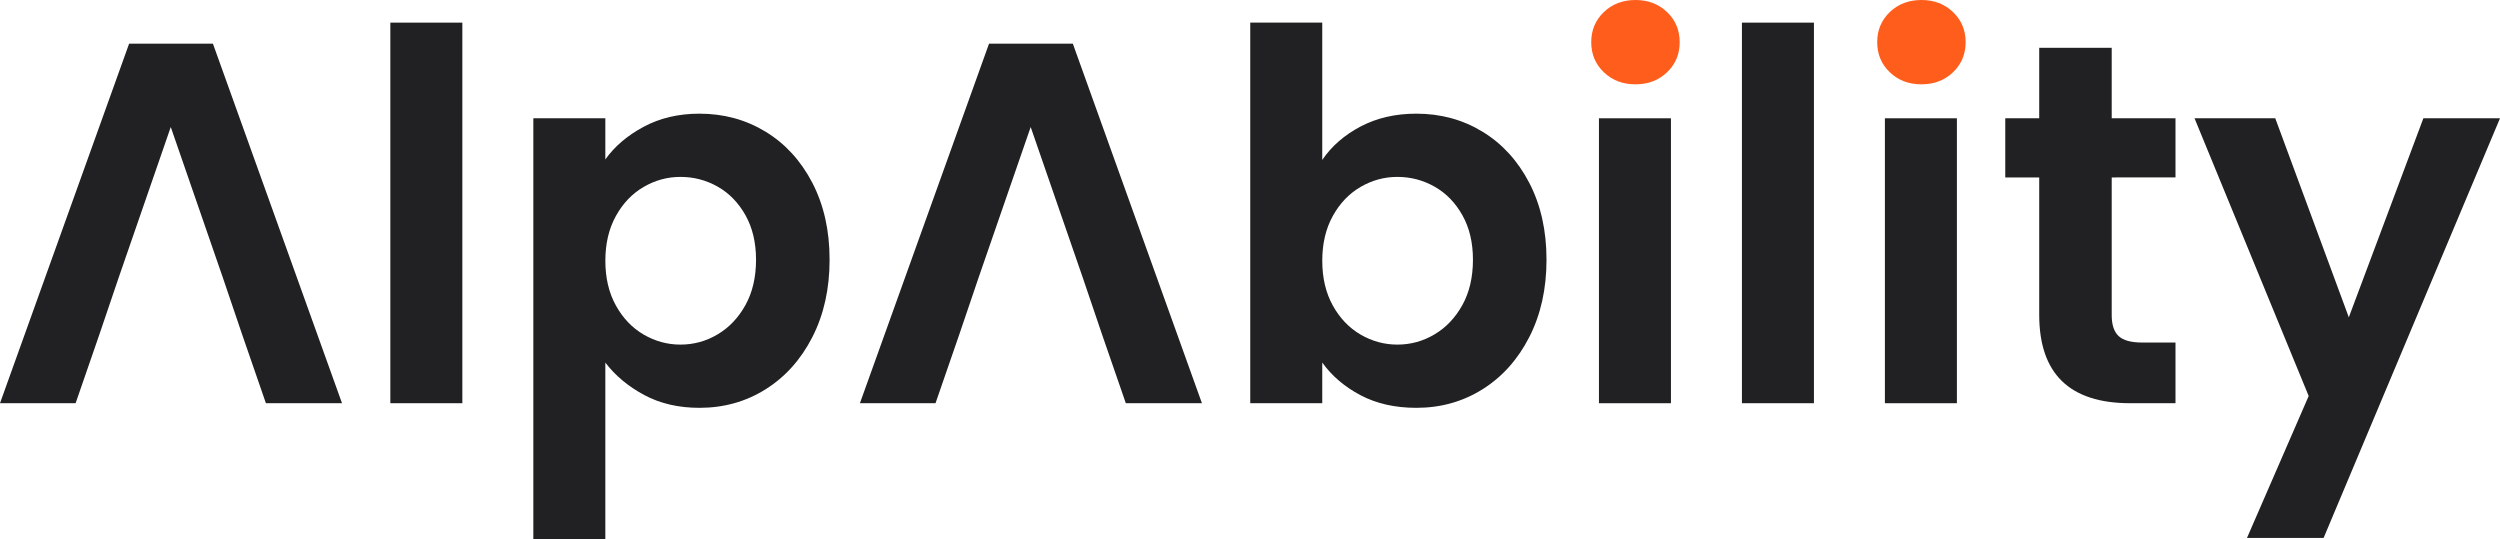
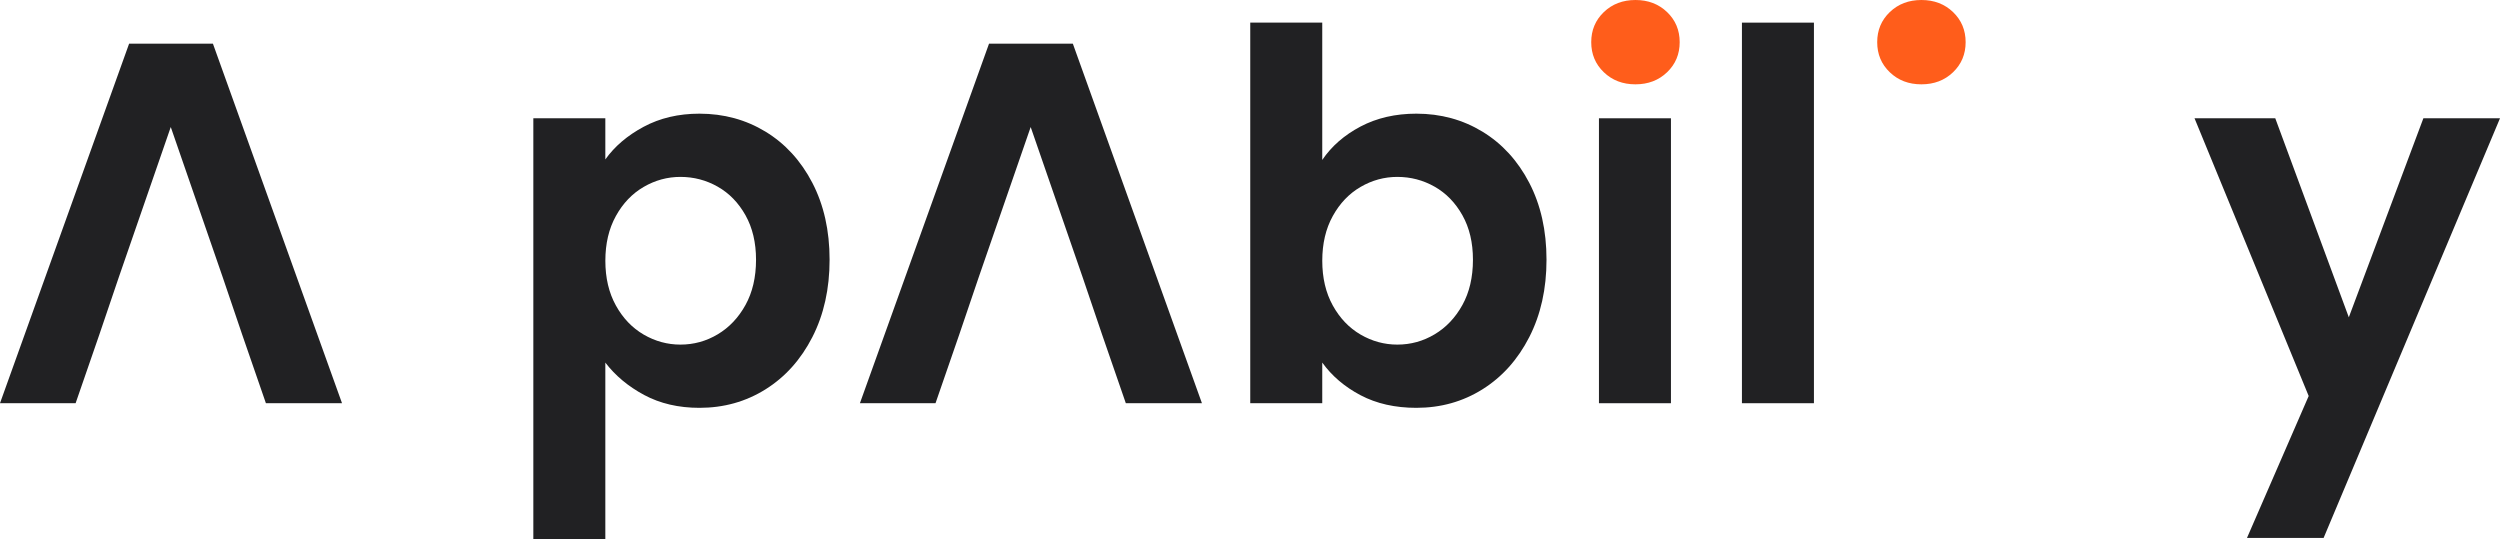
<svg xmlns="http://www.w3.org/2000/svg" id="Calque_1" x="0px" y="0px" viewBox="0 0 150 32.339" style="enable-background:new 0 0 150 32.339;" xml:space="preserve">
  <style type="text/css">	.st0{fill:#212123;}	.st1{fill:#FF5D1B;}</style>
  <g>
    <g>
      <path class="st0" d="M5.956,20.088l-1.419,4.104H0l7.746-21.57h5.03l7.745,21.57h-4.567l-1.419-4.104l-1.173-3.456l-3.116-9.01   l-3.117,9.01" />
-       <path class="st0" d="M27.741,1.358v22.835h-4.32V1.358H27.741z" />
      <path class="st0" d="M38.619,7.607c0.977-0.524,2.093-0.787,3.348-0.787c1.461,0,2.782,0.36,3.966,1.08   c1.182,0.72,2.118,1.743,2.808,3.07c0.689,1.327,1.034,2.865,1.034,4.613c0,1.749-0.345,3.297-1.034,4.644   c-0.69,1.348-1.626,2.392-2.808,3.132c-1.183,0.741-2.505,1.111-3.966,1.111c-1.255,0-2.361-0.258-3.317-0.771   c-0.957-0.514-1.734-1.162-2.33-1.944v10.584H32V7.097h4.32v2.469C36.876,8.784,37.642,8.131,38.619,7.607z M44.729,12.914   c-0.422-0.751-0.977-1.322-1.666-1.713c-0.69-0.391-1.435-0.587-2.238-0.587c-0.782,0-1.517,0.201-2.206,0.602   c-0.69,0.401-1.245,0.983-1.666,1.744c-0.422,0.761-0.632,1.656-0.632,2.685c0,1.029,0.21,1.924,0.632,2.685   c0.422,0.761,0.977,1.343,1.666,1.744c0.689,0.401,1.424,0.602,2.206,0.602c0.803,0,1.548-0.205,2.238-0.617   c0.689-0.411,1.244-0.997,1.666-1.759c0.421-0.761,0.633-1.666,0.633-2.716C45.362,14.555,45.15,13.665,44.729,12.914z" />
      <path class="st0" d="M57.55,20.088l-1.419,4.104h-4.536l7.746-21.57h5.03l7.745,21.57h-4.567l-1.419-4.104l-1.173-3.456   l-3.116-9.01l-3.117,9.01" />
      <path class="st0" d="M81.634,7.591c0.977-0.514,2.093-0.771,3.348-0.771c1.461,0,2.782,0.36,3.966,1.08   c1.182,0.72,2.118,1.743,2.808,3.07c0.689,1.327,1.034,2.865,1.034,4.613c0,1.749-0.345,3.297-1.034,4.644   c-0.69,1.348-1.626,2.392-2.808,3.132c-1.183,0.741-2.505,1.111-3.966,1.111c-1.276,0-2.391-0.252-3.348-0.756   c-0.956-0.504-1.723-1.157-2.299-1.96v2.438h-4.32V1.358h4.32v8.239C79.891,8.774,80.657,8.106,81.634,7.591z M87.744,12.914   c-0.422-0.751-0.977-1.322-1.666-1.713c-0.69-0.391-1.435-0.587-2.238-0.587c-0.782,0-1.517,0.201-2.206,0.602   c-0.69,0.401-1.245,0.983-1.666,1.744c-0.422,0.761-0.632,1.656-0.632,2.685c0,1.029,0.21,1.924,0.632,2.685   c0.422,0.761,0.977,1.343,1.666,1.744c0.689,0.401,1.424,0.602,2.206,0.602c0.803,0,1.548-0.205,2.238-0.617   c0.689-0.411,1.244-0.997,1.666-1.759c0.421-0.761,0.633-1.666,0.633-2.716C88.377,14.555,88.166,13.665,87.744,12.914z" />
      <path class="st0" d="M100.257,7.097v17.096h-4.32V7.097H100.257z" />
      <path class="st0" d="M108.836,1.358v22.835h-4.32V1.358H108.836z" />
-       <path class="st0" d="M117.414,7.097v17.096h-4.32V7.097H117.414z" />
-       <path class="st0" d="M126.703,10.646v8.27c0,0.576,0.14,0.992,0.417,1.25c0.277,0.258,0.745,0.386,1.404,0.386h2.006v3.641h-2.716   c-3.641,0-5.461-1.769-5.461-5.308v-8.239h-2.037V7.097h2.037V2.87h4.35v4.227h3.827v3.549H126.703z" />
      <path class="st0" d="M150,7.097l-10.584,25.18h-4.598l3.703-8.517l-6.85-16.664h4.845l4.413,11.942l4.474-11.942H150z" />
    </g>
    <path class="st1" d="M96.23,4.335c-0.504-0.483-0.756-1.085-0.756-1.805c0-0.72,0.252-1.321,0.756-1.805  C96.734,0.242,97.367,0,98.128,0c0.76,0,1.393,0.242,1.897,0.725c0.504,0.484,0.756,1.085,0.756,1.805  c0,0.72-0.252,1.322-0.756,1.805c-0.504,0.484-1.137,0.725-1.897,0.725C97.367,5.061,96.734,4.819,96.23,4.335z" />
    <path class="st1" d="M113.387,4.335c-0.504-0.483-0.755-1.085-0.755-1.805c0-0.72,0.251-1.321,0.755-1.805  C113.891,0.242,114.524,0,115.286,0c0.76,0,1.393,0.242,1.897,0.725c0.503,0.484,0.755,1.085,0.755,1.805  c0,0.72-0.252,1.322-0.755,1.805c-0.504,0.484-1.137,0.725-1.897,0.725C114.524,5.061,113.891,4.819,113.387,4.335z" />
  </g>
</svg>